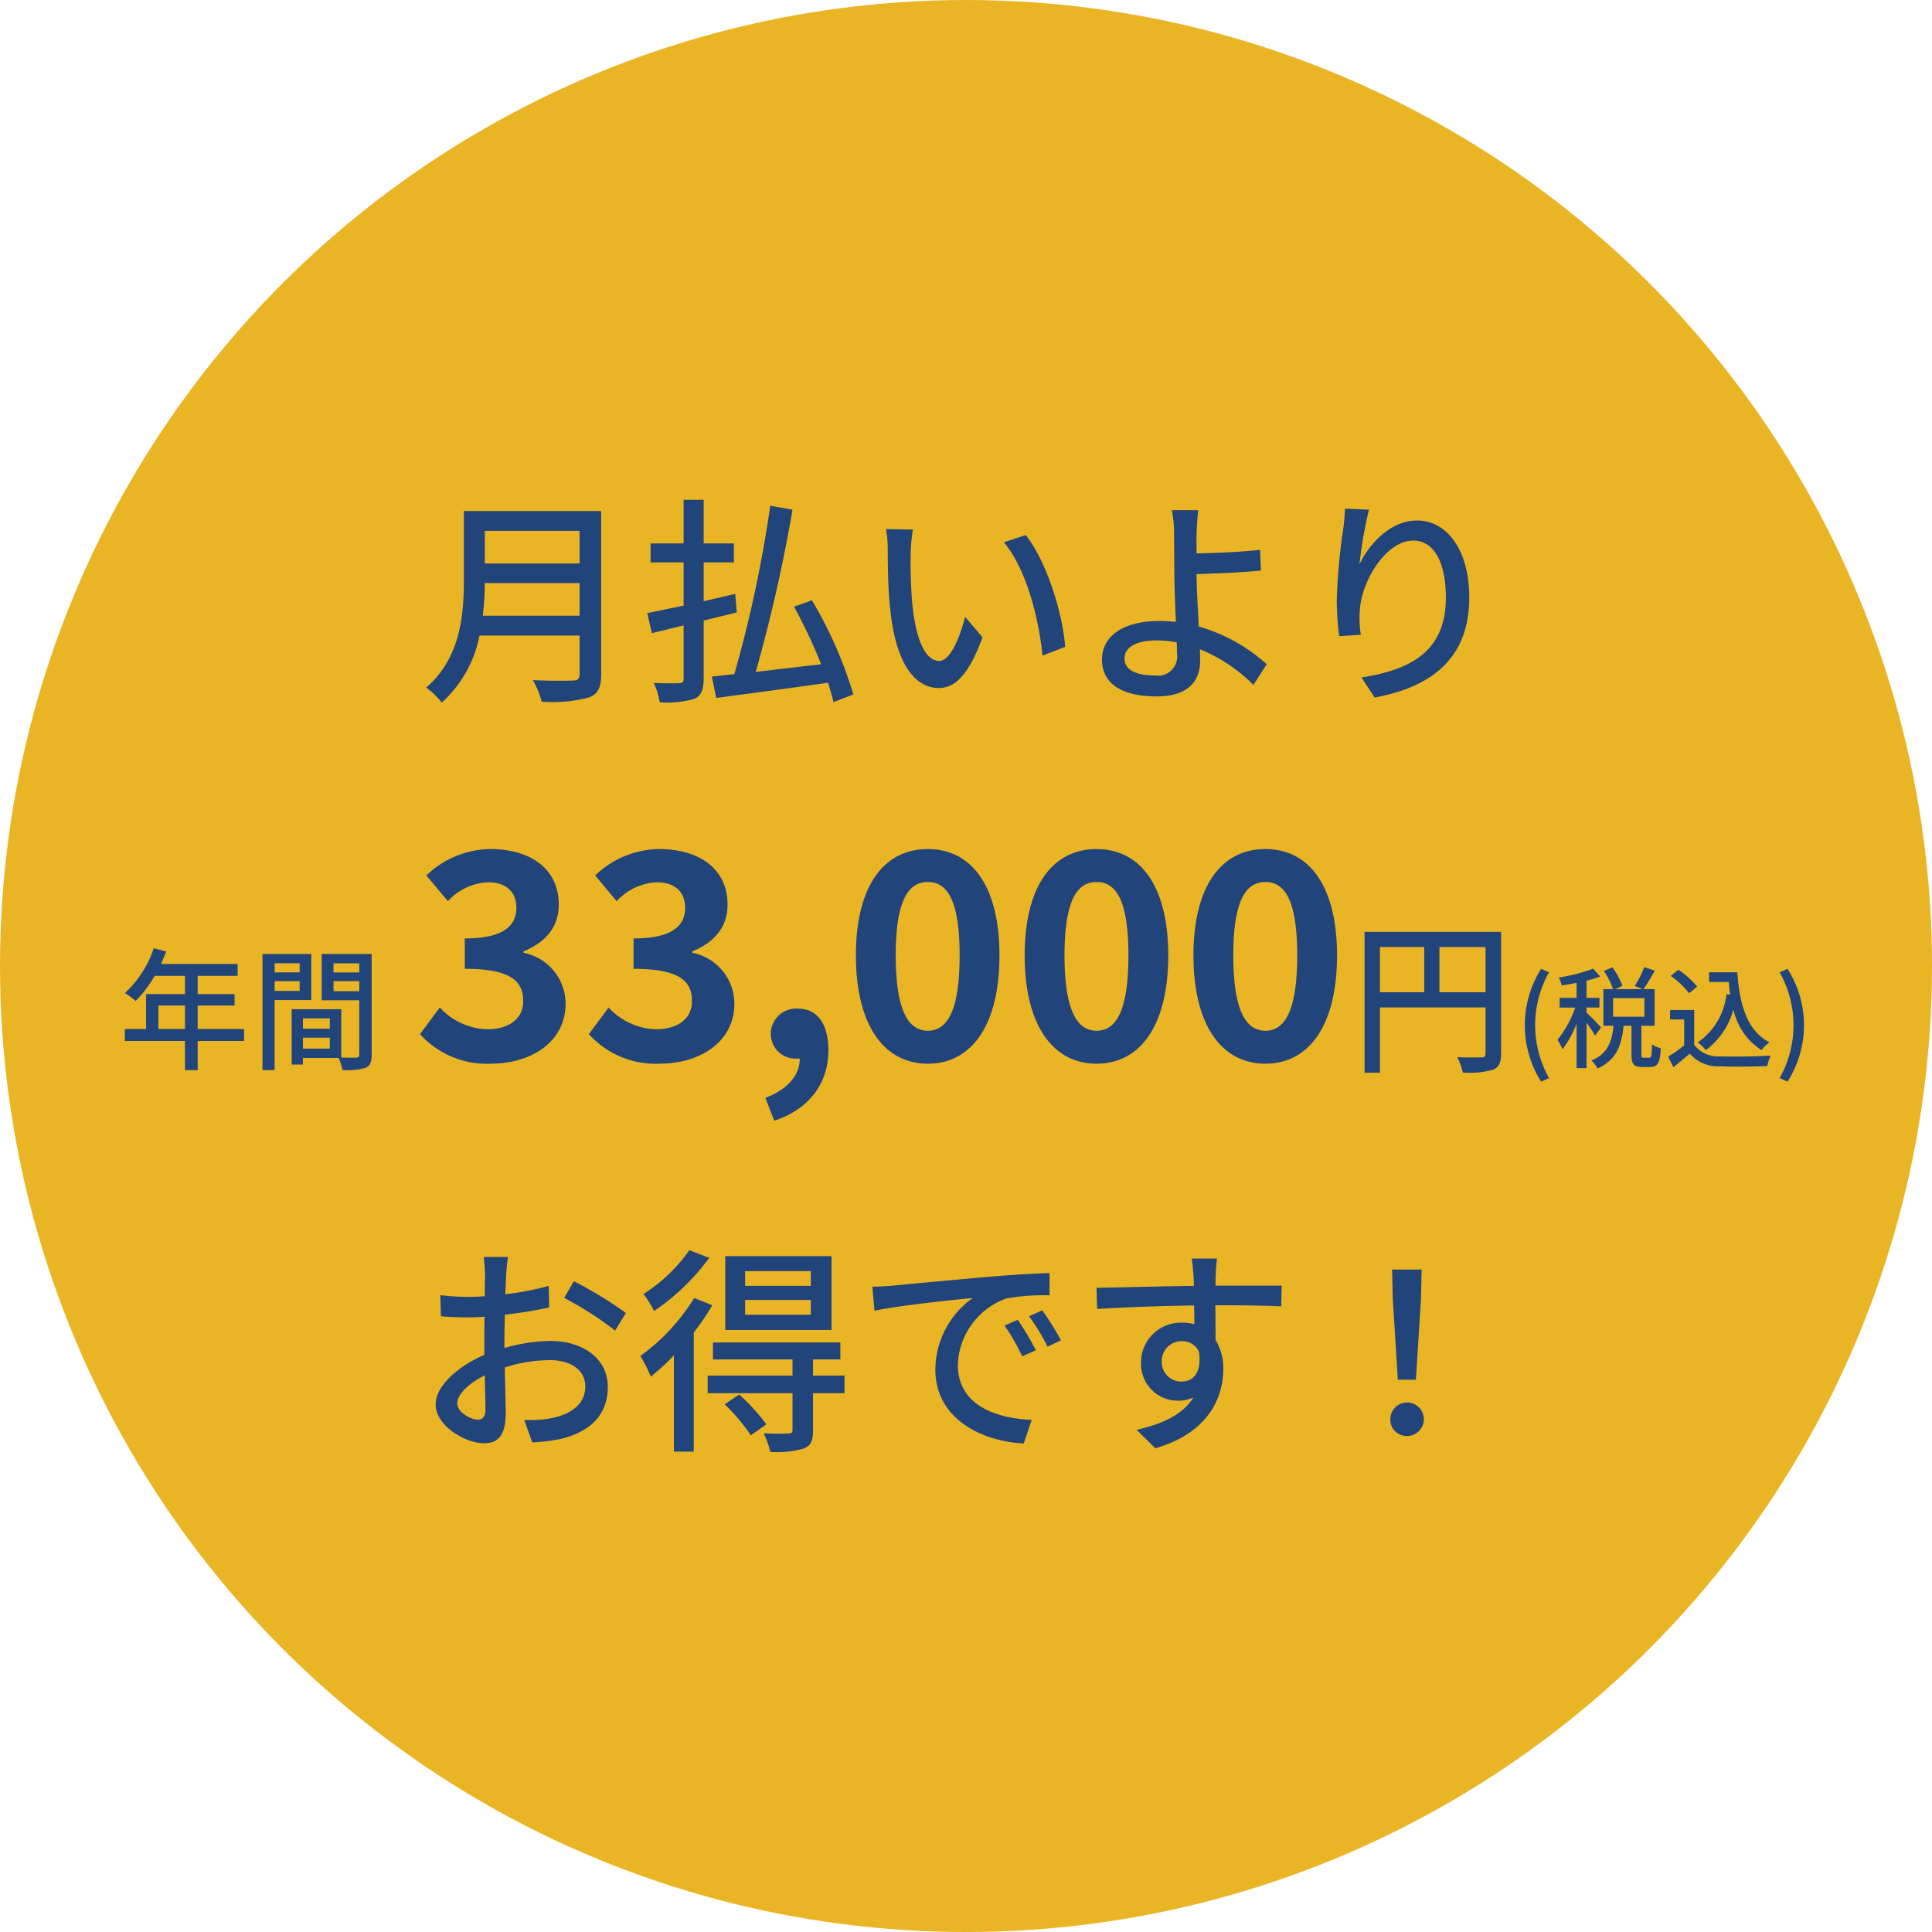
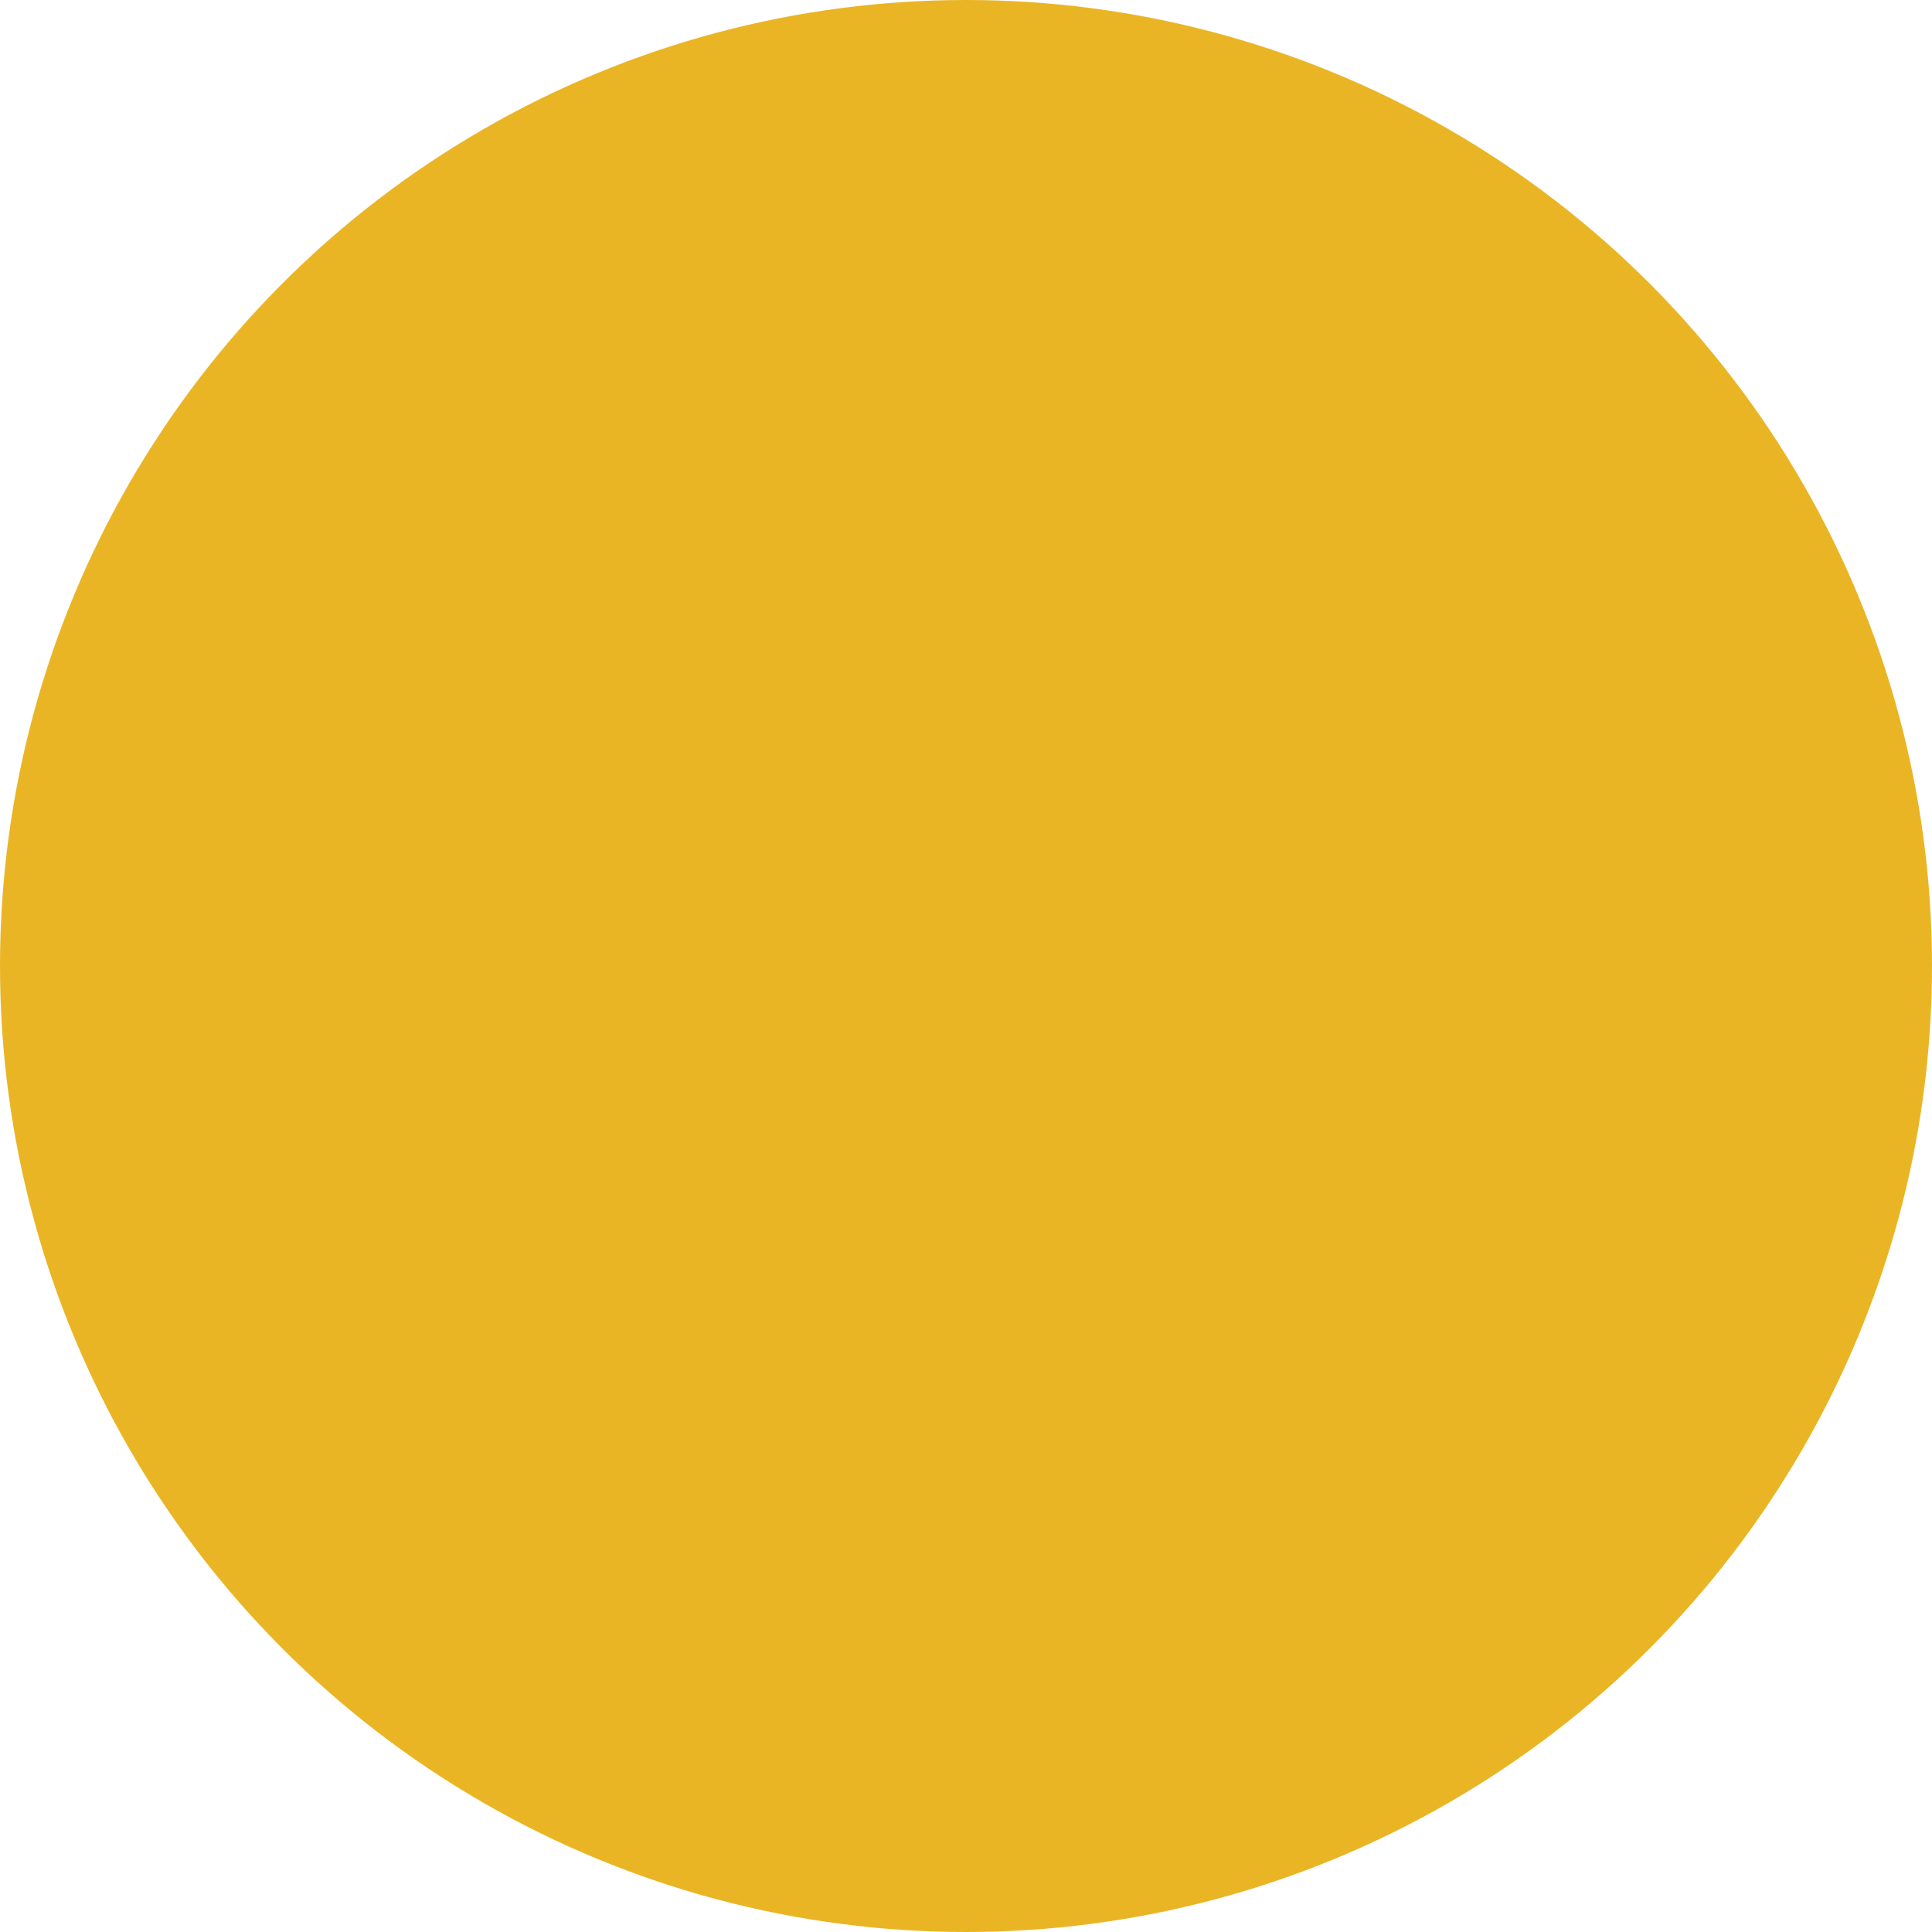
<svg xmlns="http://www.w3.org/2000/svg" width="175.29" height="175.29" viewBox="0 0 175.29 175.29">
  <g transform="translate(13 12.803)">
    <circle cx="87.645" cy="87.645" r="87.645" transform="translate(-13 -12.803)" fill="#eab525" />
-     <path d="M-43.84-6.28a26.051,26.051,0,0,0,.18-2.96h8.6v2.96Zm8.78-7.7v2.96h-8.6v-2.96Zm1.96-1.8H-45.56V-9.5c0,3.14-.3,7.06-3.42,9.74A7.057,7.057,0,0,1-47.56,1.6a11.046,11.046,0,0,0,3.42-6.08h9.08v3.5c0,.42-.16.58-.6.58-.48.02-2.08.04-3.64-.04a7.784,7.784,0,0,1,.8,1.96,13.212,13.212,0,0,0,4.28-.38c.8-.3,1.12-.88,1.12-2.08Zm12.3,9.2-.14-1.68c-.96.22-1.92.44-2.86.66v-3.52h2.74v-1.72H-23.8V-16.8h-1.82v3.96h-3v1.72h3V-7.2c-1.24.26-2.38.5-3.3.68l.42,1.82,2.88-.7V-.6c0,.34-.1.42-.4.44s-1.3.02-2.3-.02a7.7,7.7,0,0,1,.54,1.76,9.228,9.228,0,0,0,3.14-.32c.62-.3.84-.8.84-1.86V-5.84ZM-10.22.86a37.963,37.963,0,0,0-3.76-8.54l-1.62.58a49.926,49.926,0,0,1,2.46,5.22c-2.04.24-4.1.48-5.94.7A142.832,142.832,0,0,0-15.74-15.9l-2.02-.36A115.485,115.485,0,0,1-21.02-.98c-.74.08-1.44.16-2.04.22l.4,1.94C-19.98.82-16.16.32-12.52-.2c.2.64.38,1.24.5,1.76Zm5.4-14.96-2.44-.04a10.232,10.232,0,0,1,.16,1.88c0,1.2.02,3.6.22,5.36C-6.34-1.64-4.48.28-2.46.28-1,.28.24-.9,1.5-4.32L-.08-6.18c-.46,1.82-1.34,4-2.34,4-1.34,0-2.16-2.12-2.46-5.26a44.779,44.779,0,0,1-.14-4.5A16.372,16.372,0,0,1-4.82-14.1Zm10.24.5-1.98.66C5.46-10.54,6.6-6.1,6.94-2.66L9-3.46C8.74-6.7,7.26-11.28,5.42-13.6ZM14.38-2.4c0-1.02,1.06-1.64,2.92-1.64a9.208,9.208,0,0,1,1.82.18c.02.4.02.74.02,1a1.74,1.74,0,0,1-2,2C15.44-.86,14.38-1.36,14.38-2.4Zm6.7-13.46h-2.4a11.314,11.314,0,0,1,.2,2.16c0,.86.02,2.3.02,3.48,0,1.14.08,2.92.14,4.5-.48-.04-.98-.08-1.48-.08-3.54,0-5.22,1.54-5.22,3.48,0,2.46,2.18,3.36,4.98,3.36,2.96,0,3.92-1.52,3.92-3.22,0-.3,0-.66-.02-1.06A14.659,14.659,0,0,1,26.08,0l1.2-1.88A15.572,15.572,0,0,0,21.12-5.3c-.08-1.64-.2-3.48-.2-4.76,1.62-.04,4.1-.14,5.84-.32l-.08-1.88c-1.72.2-4.16.3-5.76.32,0-.64-.02-1.26,0-1.76A21.317,21.317,0,0,1,21.08-15.86Zm15.48-.04L34.38-16a17.369,17.369,0,0,1-.16,1.9,52.773,52.773,0,0,0-.58,6.44,25.139,25.139,0,0,0,.22,3.24l1.96-.14a9.262,9.262,0,0,1-.08-2.3c.18-2.64,2.4-6.24,4.84-6.24,1.9,0,2.96,2.04,2.96,5.16,0,4.96-3.28,6.58-7.66,7.26l1.2,1.82c5.1-.94,8.58-3.5,8.58-9.08,0-4.3-2.02-6.98-4.74-6.98-2.42,0-4.34,2.14-5.22,3.96A38.709,38.709,0,0,1,36.56-15.9ZM-73.274,31.216V29.092h2.412v2.124Zm7.776,0H-69.71V29.092h3.348V28.048H-69.71V26.392h3.624v-1.08h-6.948c.156-.36.324-.756.468-1.128l-1.128-.3a9.709,9.709,0,0,1-2.616,4.068,8.874,8.874,0,0,1,.972.72,10.918,10.918,0,0,0,1.728-2.28h2.748v1.656H-74.39v3.168h-1.932V32.3h5.46v2.652h1.152V32.3H-65.5Zm5.04-5.964v.828h-2.268v-.828Zm-2.268,2.508v-.888h2.268v.888Zm3.324.828V24.412H-63.83V34.948h1.1v-6.36Zm2.016-.8v-.912h2.34v.912Zm2.34-2.532v.828h-2.34v-.828ZM-60.158,33v-1h2.436v1Zm2.436-2.748v.936h-2.436v-.936Zm3.8-5.844h-4.536v4.2h3.408v4.932c0,.2-.06.264-.276.276-.192,0-.768.012-1.356-.012V29.416h-4.5v5.028h1.02v-.6h3.24a5,5,0,0,1,.348,1.092,6.075,6.075,0,0,0,2.088-.192c.432-.192.564-.552.564-1.188Zm10.832,9.952c3.666,0,6.76-2,6.76-5.434A4.719,4.719,0,0,0-40.148,24.3v-.13c2-.806,3.2-2.21,3.2-4.238,0-3.224-2.522-5.044-6.24-5.044a8.562,8.562,0,0,0-5.772,2.392l1.95,2.34a5.263,5.263,0,0,1,3.64-1.716c1.638,0,2.574.858,2.574,2.314,0,1.612-1.144,2.782-4.68,2.782v2.756c4.186,0,5.3,1.118,5.3,2.938,0,1.612-1.326,2.548-3.276,2.548a6.112,6.112,0,0,1-4.29-1.976l-1.794,2.418A8.179,8.179,0,0,0-43.086,34.364Zm15.314,0c3.666,0,6.76-2,6.76-5.434A4.719,4.719,0,0,0-24.834,24.3v-.13c2-.806,3.2-2.21,3.2-4.238,0-3.224-2.522-5.044-6.24-5.044a8.562,8.562,0,0,0-5.772,2.392l1.95,2.34a5.263,5.263,0,0,1,3.64-1.716c1.638,0,2.574.858,2.574,2.314,0,1.612-1.144,2.782-4.68,2.782v2.756c4.186,0,5.3,1.118,5.3,2.938,0,1.612-1.326,2.548-3.276,2.548a6.112,6.112,0,0,1-4.29-1.976l-1.794,2.418A8.179,8.179,0,0,0-27.772,34.364ZM-17.4,39.538c3.146-1.04,4.914-3.354,4.914-6.4,0-2.366-.988-3.77-2.756-3.77a2.3,2.3,0,0,0-2.47,2.262A2.245,2.245,0,0,0-15.318,33.9h.234c.026,1.456-1.092,2.808-3.12,3.562Zm13.936-5.174c3.952,0,6.5-3.458,6.5-9.828,0-6.318-2.548-9.646-6.5-9.646s-6.526,3.3-6.526,9.646C-9.988,30.906-7.414,34.364-3.462,34.364Zm0-2.99c-1.664,0-2.912-1.612-2.912-6.838,0-5.2,1.248-6.656,2.912-6.656s2.886,1.456,2.886,6.656C-.576,29.762-1.8,31.374-3.462,31.374Zm15.314,2.99c3.952,0,6.5-3.458,6.5-9.828,0-6.318-2.548-9.646-6.5-9.646s-6.526,3.3-6.526,9.646C5.326,30.906,7.9,34.364,11.852,34.364Zm0-2.99c-1.664,0-2.912-1.612-2.912-6.838,0-5.2,1.248-6.656,2.912-6.656s2.886,1.456,2.886,6.656C14.738,29.762,13.516,31.374,11.852,31.374Zm15.314,2.99c3.952,0,6.5-3.458,6.5-9.828,0-6.318-2.548-9.646-6.5-9.646s-6.526,3.3-6.526,9.646C20.64,30.906,23.214,34.364,27.166,34.364Zm0-2.99c-1.664,0-2.912-1.612-2.912-6.838,0-5.2,1.248-6.656,2.912-6.656s2.886,1.456,2.886,6.656C30.052,29.762,28.83,31.374,27.166,31.374ZM42.955,27.88v-4.1H47.14v4.1Zm-5.4-4.1h4.02v4.1h-4.02ZM48.55,22.4H36.16v12.78h1.4V29.26H47.14v4.17c0,.27-.09.36-.375.36s-1.245.03-2.205-.015a4.621,4.621,0,0,1,.51,1.395,8.2,8.2,0,0,0,2.745-.255c.555-.24.735-.66.735-1.47ZM52.18,35.99l.72-.32a9.773,9.773,0,0,1,0-9.6l-.72-.31a9.579,9.579,0,0,0,0,10.23Zm5.44-4.91a18.363,18.363,0,0,0-1.32-1.35v-.46h1.17v-.88H56.3V26.84a12.205,12.205,0,0,0,1.24-.39l-.64-.71a14.7,14.7,0,0,1-3.12.8,2.866,2.866,0,0,1,.27.72c.43-.06.89-.13,1.35-.23v1.36H53.86v.88h1.42a10.192,10.192,0,0,1-1.61,2.93,5.008,5.008,0,0,1,.45.86,9.861,9.861,0,0,0,1.28-2.33v4.04h.9V30.65a12.418,12.418,0,0,1,.78,1.16Zm1.09-2.67h2.84V30.1H58.71Zm2.77,5.41c-.17,0-.2-.03-.2-.31V30.92h1.2V27.6H61.47a18.052,18.052,0,0,0,1.02-1.68l-.95-.32a8.873,8.873,0,0,1-.87,1.71l.74.29H58.9l.66-.3a7.181,7.181,0,0,0-.91-1.68l-.77.33a7.728,7.728,0,0,1,.83,1.65h-.88v3.32h.92c-.14,1.36-.48,2.52-2.01,3.16a2.591,2.591,0,0,1,.56.72c1.75-.78,2.21-2.2,2.36-3.88h.72v2.6c0,.86.18,1.14.95,1.14h.77c.64,0,.87-.35.94-1.69a2.647,2.647,0,0,1-.8-.36c-.02,1.06-.06,1.21-.24,1.21Zm5.94-7.75v.88H69.2c.04.39.08.78.14,1.15L69,28.05a6.161,6.161,0,0,1-2.6,4.38,6.128,6.128,0,0,1,.73.7,6.847,6.847,0,0,0,2.5-3.69,5.825,5.825,0,0,0,2.54,3.69,4.07,4.07,0,0,1,.73-.71c-2.02-1.03-2.72-3.4-2.92-6.35Zm-1.08,1.3a7.853,7.853,0,0,0-1.71-1.53l-.69.56a7.513,7.513,0,0,1,1.67,1.58Zm-.27,2.12H63.88v.86h1.28V32.7a15.074,15.074,0,0,1-1.45,1.03l.48.96c.52-.43,1-.83,1.47-1.24a3.424,3.424,0,0,0,2.76,1.15c1.14.05,3.15.03,4.28-.02a4.236,4.236,0,0,1,.31-.95c-1.25.08-3.47.11-4.58.07a2.719,2.719,0,0,1-2.36-1.05Zm8.47,6.5a9.525,9.525,0,0,0,0-10.23l-.72.31a9.773,9.773,0,0,1,0,9.6ZM-41.56,51.9h-2.2a13.005,13.005,0,0,1,.12,1.58c0,.36-.02,1.08-.02,1.98q-.75.06-1.38.06a20.206,20.206,0,0,1-2.66-.16l.06,1.92c.66.06,1.42.1,2.64.1q.57,0,1.32-.06c-.02.76-.02,1.52-.02,2.22v1.24c-2.36,1.02-4.42,2.8-4.42,4.5,0,1.92,2.66,3.52,4.4,3.52,1.18,0,1.96-.62,1.96-2.74,0-.8-.06-2.48-.08-4.14a13.531,13.531,0,0,1,4.1-.66c1.82,0,3.2.86,3.2,2.4,0,1.68-1.46,2.56-3.14,2.88a10.549,10.549,0,0,1-2.4.14l.72,2.04a15.545,15.545,0,0,0,2.54-.3c2.94-.7,4.32-2.36,4.32-4.74,0-2.56-2.24-4.16-5.22-4.16a15.623,15.623,0,0,0-4.16.64v-.7c0-.72.02-1.52.04-2.32,1.38-.16,2.86-.4,4.02-.66l-.04-1.96a25.068,25.068,0,0,1-3.94.76c.04-.72.06-1.36.08-1.84C-41.68,52.96-41.62,52.28-41.56,51.9Zm5.98,2.2-.88,1.52a28.969,28.969,0,0,1,4.62,2.96l.98-1.6A35.817,35.817,0,0,0-35.58,54.1ZM-46.16,65.18c0-.8,1.04-1.82,2.5-2.54.02,1.3.06,2.46.06,3.1,0,.66-.28.92-.68.92C-44.96,66.66-46.16,65.98-46.16,65.18Zm32.08-10.66h-5.96V53.18h5.96Zm0,2.62h-5.96V55.8h5.96Zm1.88-5.32h-9.64v6.7h9.64Zm-12.9-.54a14.7,14.7,0,0,1-4.16,3.98,10.373,10.373,0,0,1,.96,1.54,20.093,20.093,0,0,0,5-4.82Zm.44,4.34a18.368,18.368,0,0,1-4.88,5.26,13.724,13.724,0,0,1,.94,1.88,20.61,20.61,0,0,0,2.1-1.94v8.74h1.8V58.76a22.592,22.592,0,0,0,1.68-2.48Zm2.76,9.64a17.658,17.658,0,0,1,2.38,2.82l1.4-1a17.5,17.5,0,0,0-2.46-2.7Zm10.88-2.6h-2.86V61.2h2.48V59.66H-22.96V61.2h7.22v1.46h-7.7v1.6h7.7V67.6c0,.24-.08.3-.38.32-.28.02-1.24.02-2.24-.02a7.68,7.68,0,0,1,.6,1.68,8.593,8.593,0,0,0,3.04-.3c.66-.26.84-.72.84-1.64V64.26h2.86ZM-8.5,54.6l.2,2.18c2.24-.48,6.9-.96,8.92-1.16a8.023,8.023,0,0,0-3.4,6.5c0,4.4,4.1,6.5,8.02,6.7l.72-2.14c-3.3-.14-6.7-1.36-6.7-5a6.631,6.631,0,0,1,4.42-6.02,19.273,19.273,0,0,1,3.9-.28V53.36c-1.38.04-3.38.16-5.52.34-3.68.32-7.24.66-8.7.8C-7.04,54.54-7.74,54.58-8.5,54.6Zm13.2,3-1.2.52a18.913,18.913,0,0,1,1.6,2.8l1.24-.56A27.922,27.922,0,0,0,4.7,57.6Zm2.22-.86-1.2.54A18.77,18.77,0,0,1,7.4,60.04l1.22-.58A28.889,28.889,0,0,0,6.92,56.74Zm15.86-4.7h-2.3c.04.2.1.82.16,1.46.02.24.02.58.04,1.02-2.86.04-6.58.14-8.84.18l.06,1.92c2.48-.16,5.76-.28,8.8-.32,0,.58.02,1.18.02,1.7a4,4,0,0,0-1.12-.14,3.612,3.612,0,0,0-3.72,3.6,3.34,3.34,0,0,0,3.36,3.48,3.133,3.133,0,0,0,1.4-.3c-.96,1.54-2.8,2.42-5.16,2.94l1.7,1.68c4.74-1.38,6.16-4.52,6.16-7.18a4.926,4.926,0,0,0-.7-2.66c0-.9,0-2.06-.02-3.14,2.9,0,4.8.04,5.98.1l.04-1.88h-6c0-.4,0-.76.02-1A11.654,11.654,0,0,1,22.78,52.04Zm-5.02,9.38a1.8,1.8,0,0,1,1.82-1.88,1.649,1.649,0,0,1,1.56.96c.26,1.88-.52,2.7-1.56,2.7A1.755,1.755,0,0,1,17.76,61.42Zm21.42,1.62h1.64l.46-7.36.06-2.64H38.66l.06,2.64Zm.82,5.1a1.52,1.52,0,1,0-1.5-1.52A1.466,1.466,0,0,0,40,68.14Z" transform="translate(74.645 49.342)" fill="#21447b" />
  </g>
</svg>